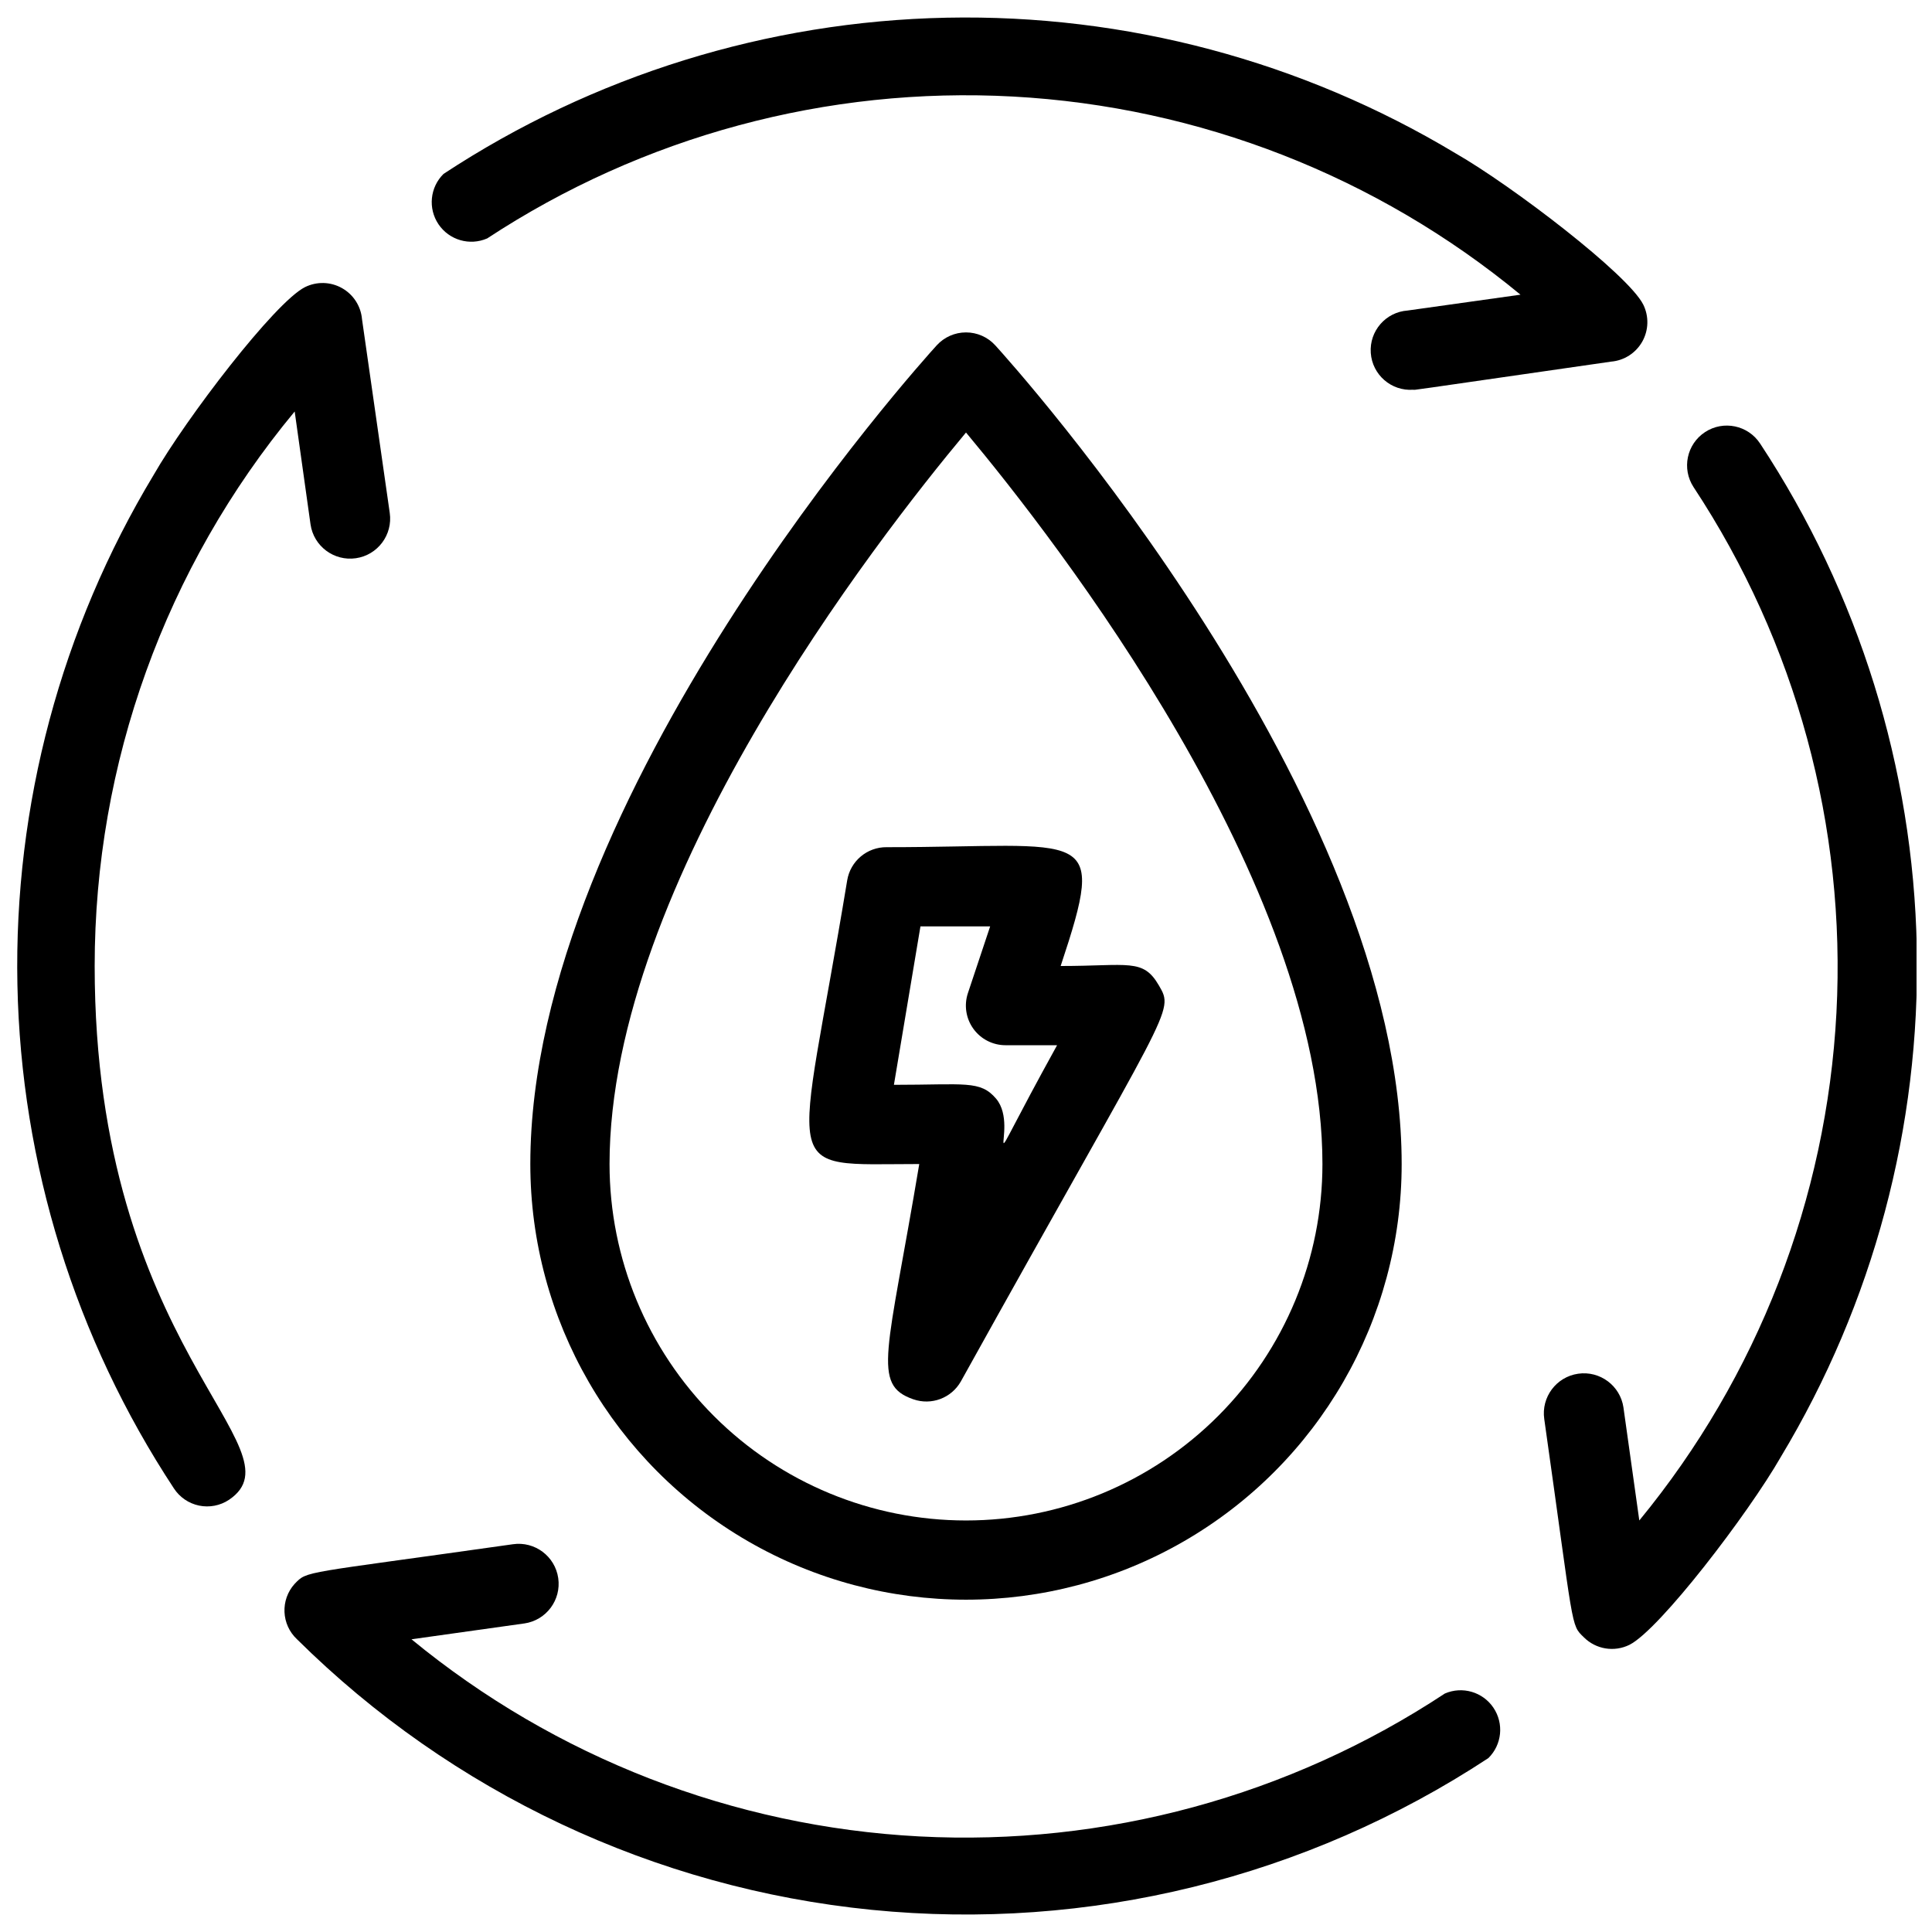
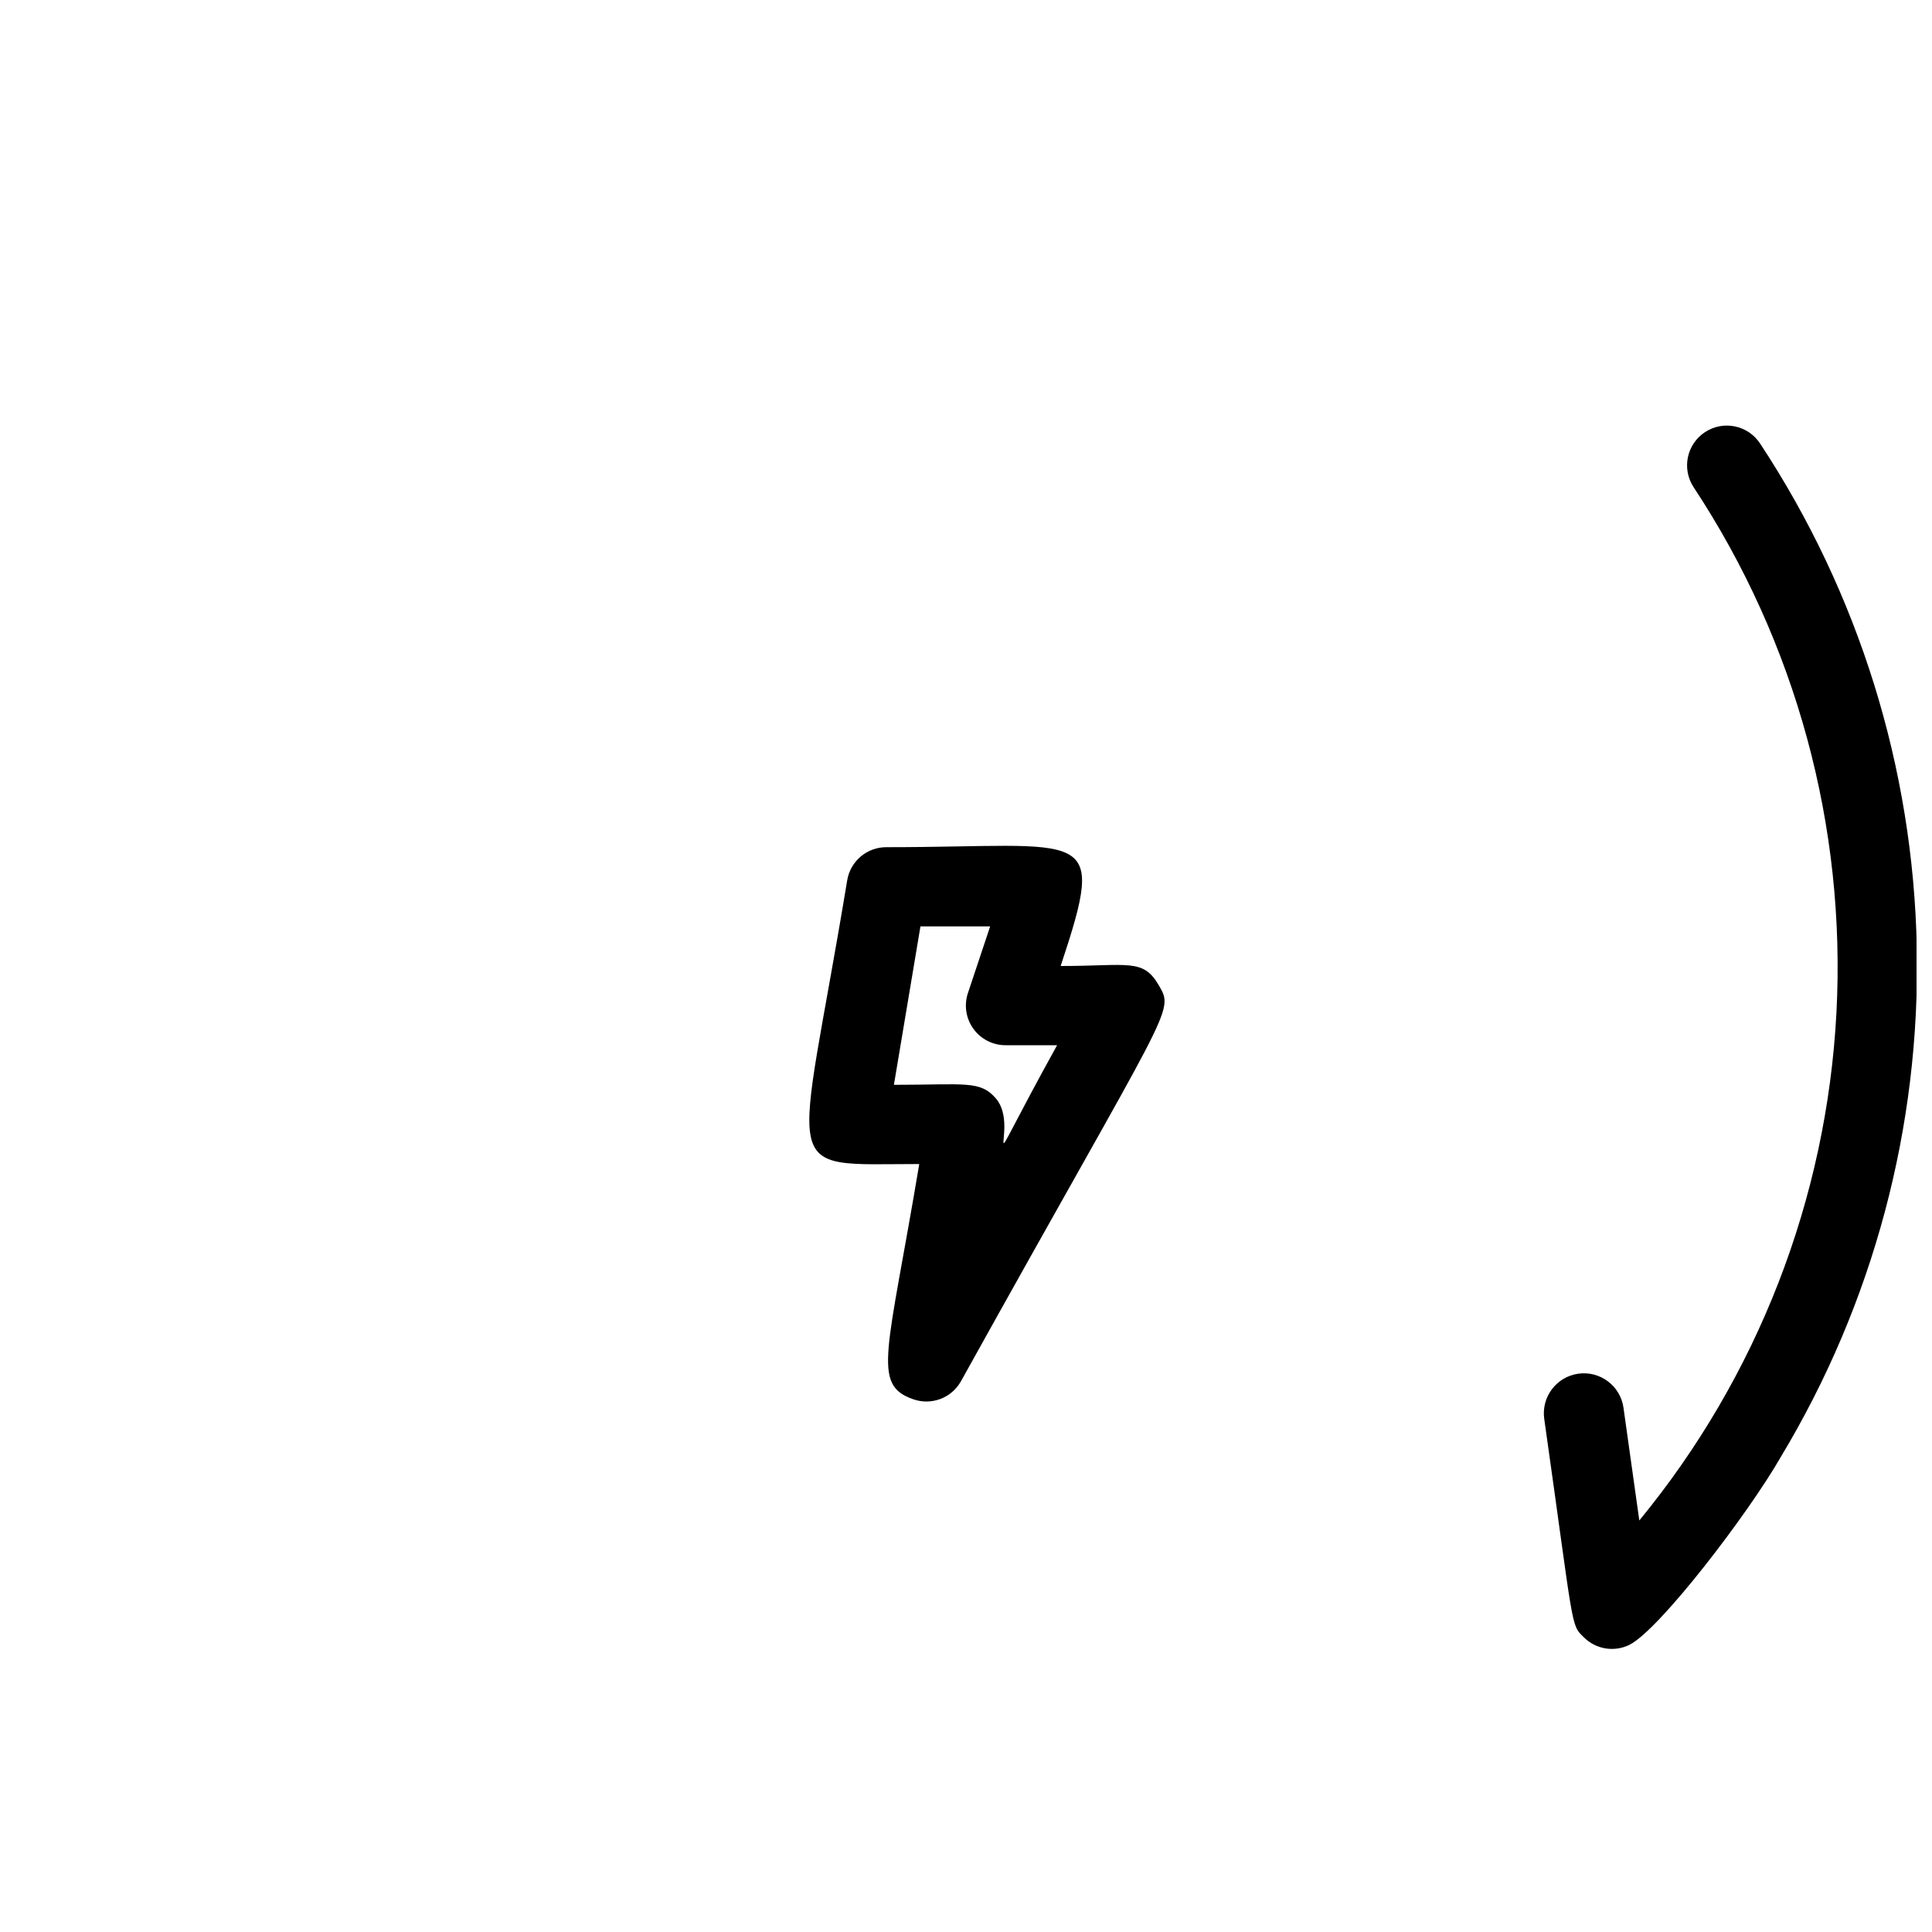
<svg xmlns="http://www.w3.org/2000/svg" width="800px" height="800px" version="1.1" viewBox="144 144 512 512">
  <defs>
    <clipPath id="d">
      <path d="m148.09 219h99.906v325h-99.906z" />
    </clipPath>
    <clipPath id="c">
      <path d="m219 553h323v98.902h-323z" />
    </clipPath>
    <clipPath id="b">
      <path d="m553 256h98.902v325h-98.902z" />
    </clipPath>
    <clipPath id="a">
-       <path d="m258 148.09h323v99.906h-323z" />
-     </clipPath>
+       </clipPath>
  </defs>
  <g clip-path="url(#d)">
-     <path d="m169.09 400c-0.012-53.664 18.738-105.64 53.004-146.95l4.199 29.914c0.84 5.797 6.223 9.812 12.02 8.973s9.812-6.219 8.973-12.016l-7.348-51.324v-0.004c-0.297-3.457-2.285-6.543-5.312-8.242-3.023-1.703-6.691-1.797-9.801-0.258-7.977 3.988-31.488 34.742-40.094 49.75-24.543 40.715-37.066 87.539-36.117 135.07 0.945 47.527 15.324 93.82 41.469 133.52 1.523 2.348 3.922 3.988 6.66 4.562 2.738 0.57 5.594 0.023 7.93-1.52 20.047-13.539-35.582-40.094-35.582-141.48z" />
-   </g>
+     </g>
  <g clip-path="url(#c)">
-     <path d="m526.89 592.81c-41.188 27.18-90.004 40.445-139.29 37.859-49.281-2.59-96.438-20.898-134.55-52.242l29.914-4.199v0.004c5.797-0.844 9.812-6.223 8.973-12.02s-6.219-9.816-12.016-8.973c-56.258 7.977-54.371 6.926-57.832 10.496h-0.004c-3.828 4.25-3.551 10.785 0.629 14.691 41.039 40.652 94.801 65.965 152.28 71.699 57.48 5.731 115.18-8.465 163.44-40.211 3.606-3.547 4.168-9.16 1.34-13.352-2.828-4.195-8.246-5.773-12.887-3.754z" />
-   </g>
+     </g>
  <g clip-path="url(#b)">
    <path d="m610.45 261.55c-3.191-4.867-9.723-6.231-14.59-3.043-4.871 3.188-6.234 9.719-3.043 14.59 27.18 41.191 40.445 90.004 37.859 139.29-2.59 49.281-20.898 96.438-52.242 134.55l-4.199-29.914h0.004c-0.844-5.793-6.223-9.812-12.02-8.973-5.797 0.84-9.816 6.223-8.973 12.02 7.977 56.258 6.926 54.371 10.496 57.832 3.18 3.184 8.035 3.984 12.07 1.996 7.977-3.988 31.488-34.742 40.094-49.75v-0.004c24.527-40.723 37.031-87.555 36.062-135.09-0.965-47.527-15.359-93.812-41.52-133.51z" />
  </g>
  <g clip-path="url(#a)">
-     <path d="m273.1 207.19c41.246-27.109 90.09-40.289 139.37-37.605 49.285 2.684 96.41 21.086 134.47 52.508l-29.914 4.199c-5.793 0.406-10.164 5.434-9.758 11.23 0.402 5.797 5.434 10.168 11.23 9.762 1.156 0-5.144 0.84 52.48-7.453 3.457-0.297 6.539-2.285 8.242-5.309 1.699-3.027 1.797-6.695 0.258-9.805-3.988-7.977-34.742-31.488-49.75-40.094-40.676-24.445-87.43-36.898-134.88-35.934-47.445 0.965-93.652 15.312-133.3 41.391-3.606 3.547-4.168 9.16-1.34 13.355 2.832 4.191 8.246 5.769 12.887 3.754z" />
+     <path d="m273.1 207.19c41.246-27.109 90.09-40.289 139.37-37.605 49.285 2.684 96.41 21.086 134.47 52.508l-29.914 4.199z" />
  </g>
-   <path d="m392.23 235.53c-4.406 4.828-107.69 119.55-107.69 216.95 0 41.246 22.004 79.363 57.727 99.988 35.723 20.621 79.734 20.621 115.46 0 35.723-20.625 57.727-58.742 57.727-99.988 0-97.402-103.28-212.12-107.69-216.95-1.988-2.191-4.809-3.438-7.766-3.438-2.961 0-5.777 1.246-7.769 3.438zm7.769 311.41c-25.055 0-49.082-9.949-66.797-27.668-17.715-17.715-27.668-41.742-27.668-66.793 0-74.523 70.637-165.31 94.465-193.86 23.824 28.551 94.461 119.34 94.461 193.86 0 25.051-9.949 49.078-27.668 66.793-17.715 17.719-41.742 27.668-66.793 27.668z" />
  <path d="m368.51 377.33c-13.227 80.188-19 75.152 19.102 75.152-8.398 50.277-12.699 58.465-1.574 62.348v-0.004c4.789 1.676 10.09-0.312 12.594-4.723 55.734-100.34 56.68-97.719 52.48-104.96s-7.977-5.141-26.027-5.141c12.492-37.574 7.348-31.488-46.078-31.488-5.199-0.066-9.664 3.684-10.496 8.816zm19.418 12.176h18.473l-5.879 17.633c-1.082 3.207-0.555 6.742 1.426 9.488 1.977 2.75 5.16 4.375 8.547 4.367h13.645c-23.195 41.984-9.238 22.355-16.164 14.168-4.199-4.934-8.188-3.672-27.078-3.672z" />
</svg>